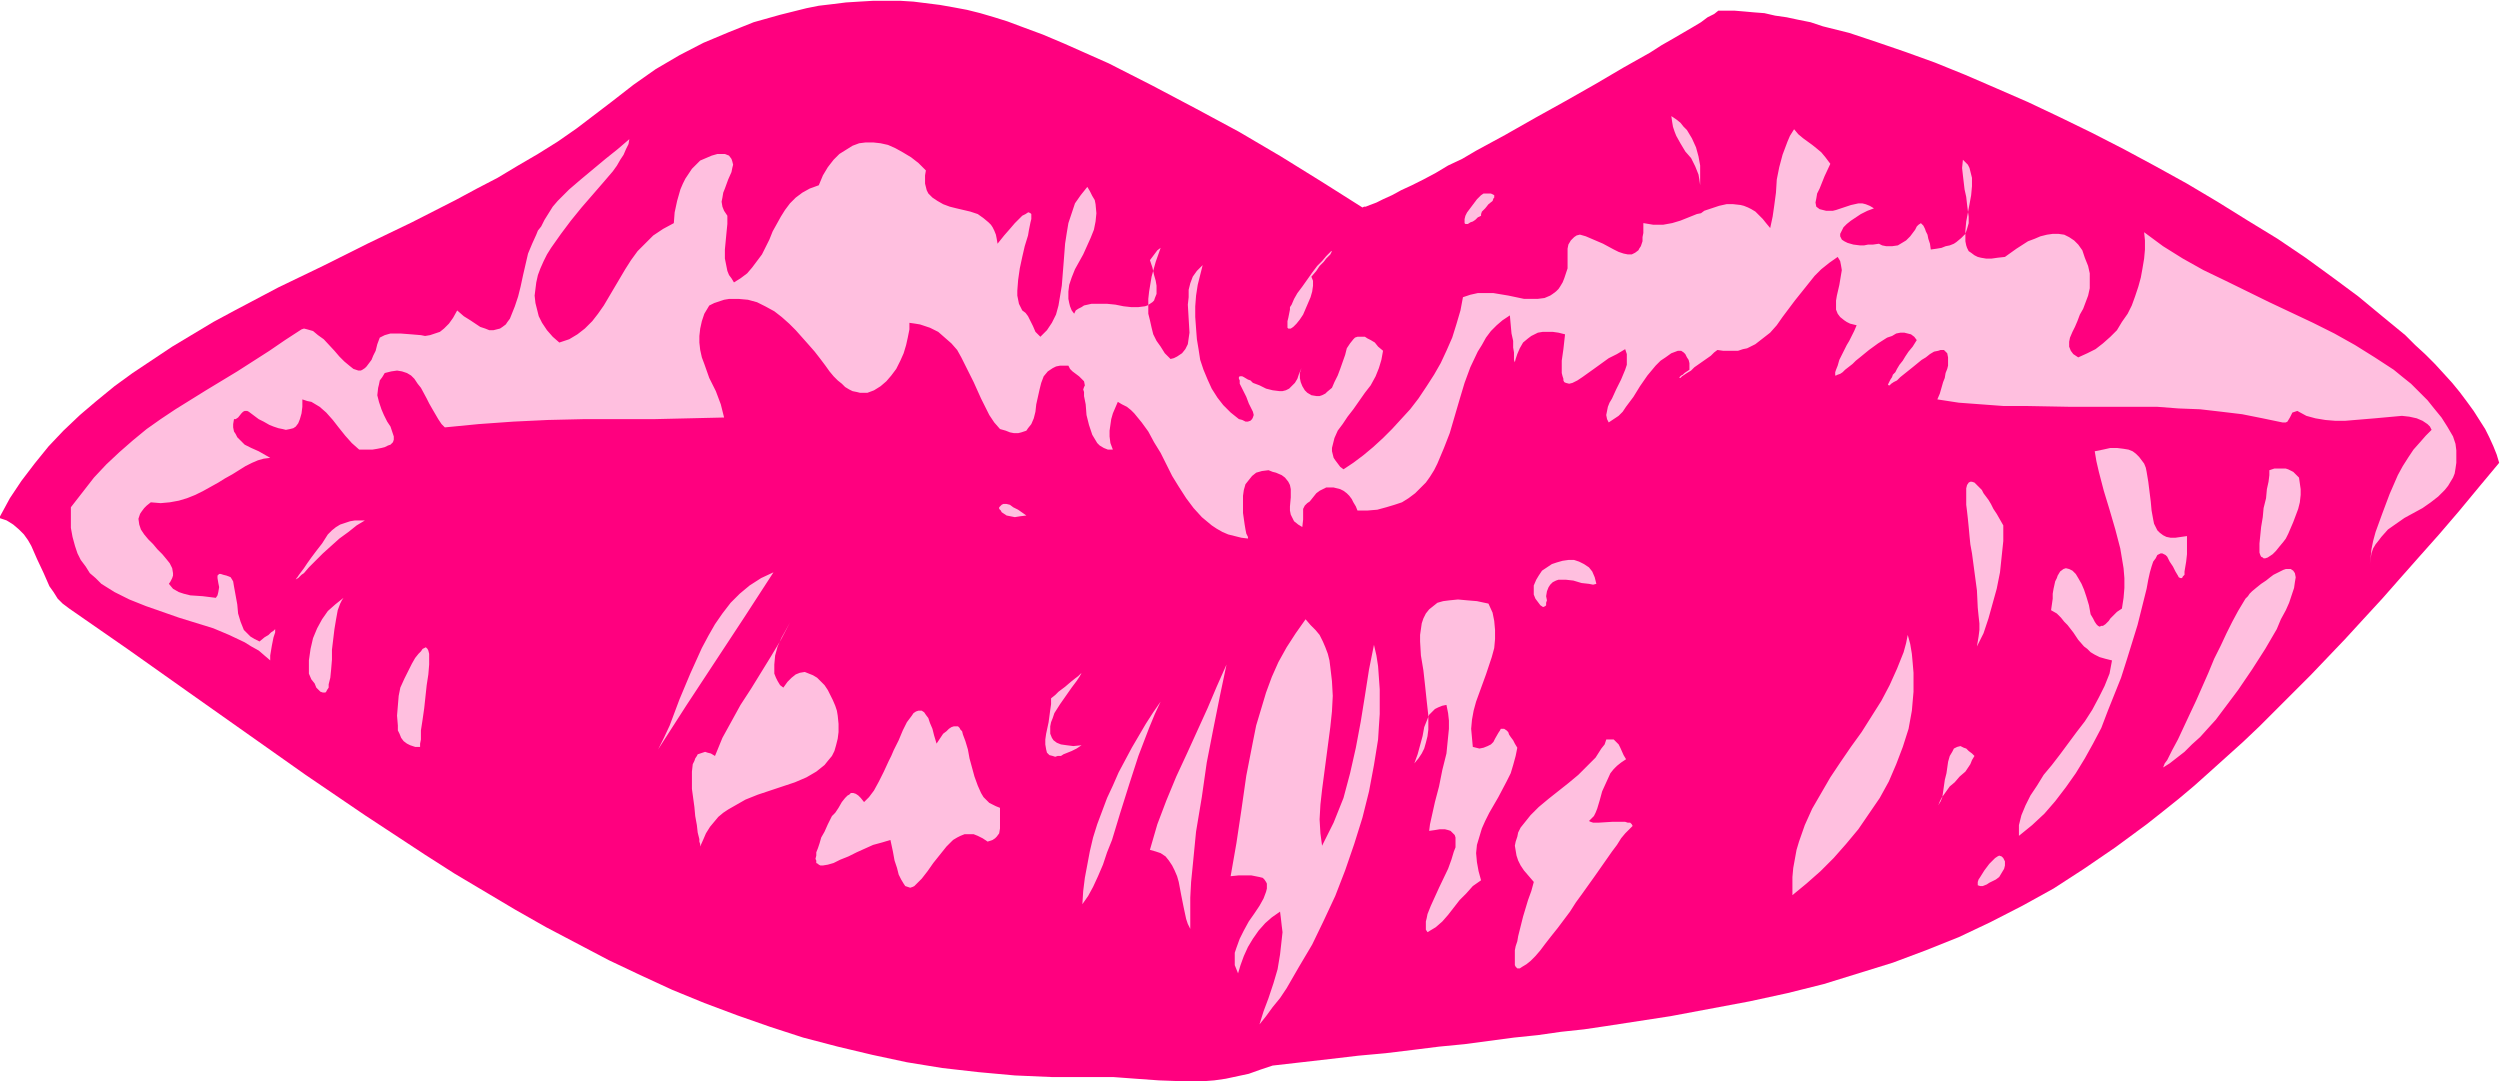
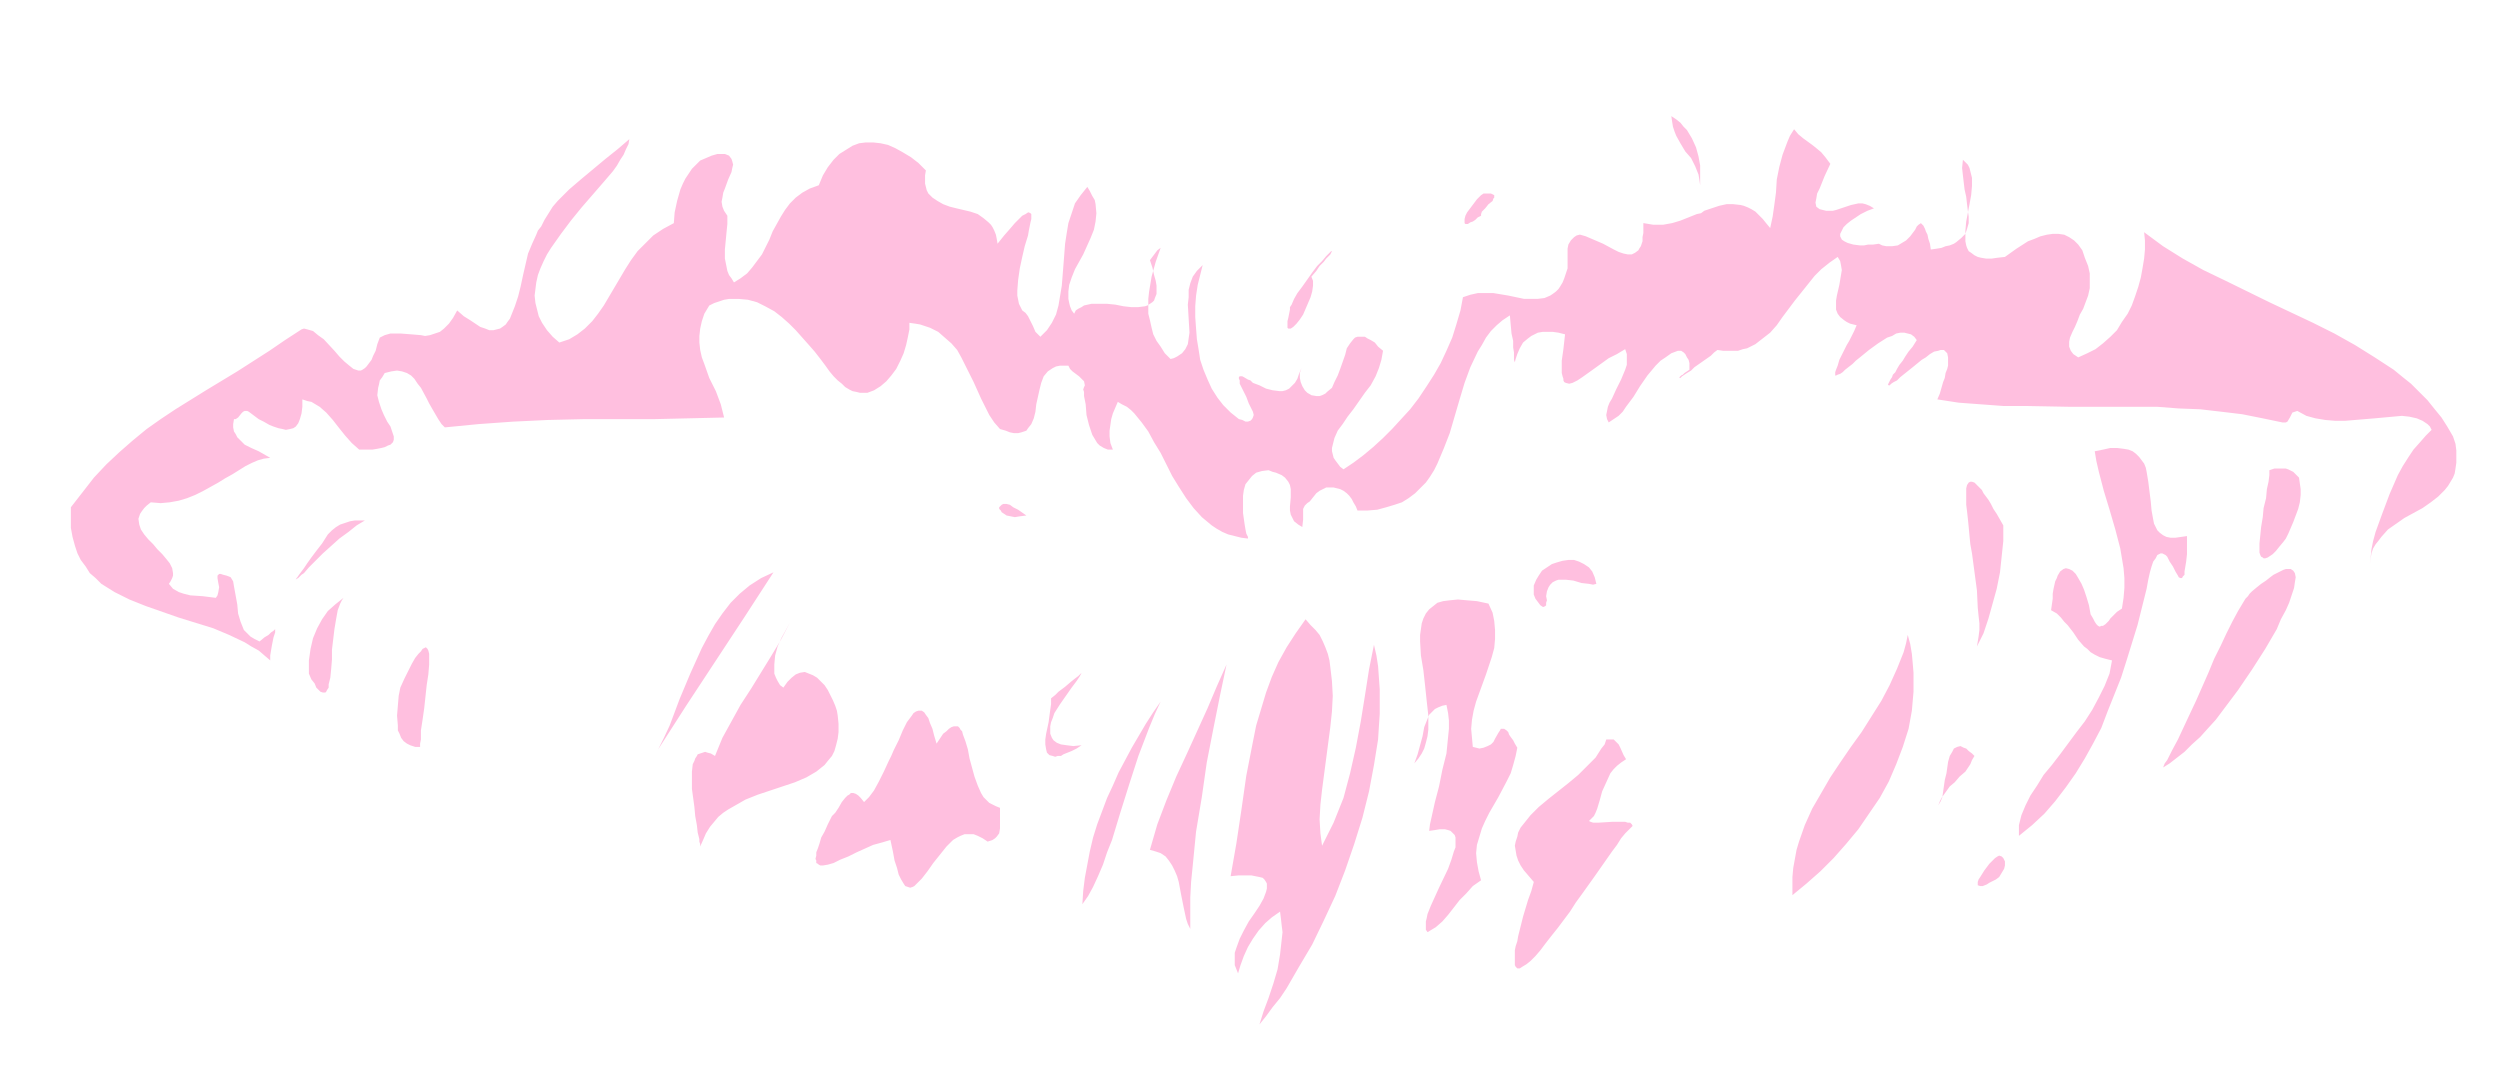
<svg xmlns="http://www.w3.org/2000/svg" fill-rule="evenodd" height="212.119" preserveAspectRatio="none" stroke-linecap="round" viewBox="0 0 3035 1313" width="490.455">
  <style>.pen1{stroke:none}.brush2{fill:#ffbfdf}</style>
-   <path class="pen1" style="fill:#ff007f" d="m3034 562-25 30-24 29-24 28-24 27-23 26-22 25-23 25-22 24-21 22-21 22-21 21-21 21-20 20-20 19-20 18-20 18-19 17-19 16-20 16-19 15-19 14-19 14-19 13-19 13-37 24-38 21-39 20-38 18-40 16-40 15-42 13-42 13-44 11-46 10-48 9-48 9-26 4-26 4-26 4-27 4-28 3-28 4-29 3-30 4-30 4-31 3-32 4-33 4-33 3-34 4-35 4-35 4-15 5-14 5-14 3-14 3-14 2-13 1h-27l-27-1-28-2-27-2h-74l-46-2-44-4-44-5-43-7-42-9-42-10-42-11-40-13-40-14-40-15-39-16-39-18-38-18-38-20-38-20-37-21-37-22-37-22-36-23-73-48-72-49-143-101-72-51-72-50-8-6-6-6-5-8-5-7-7-16-8-17-7-16-4-7-5-7-6-6-7-6-8-5-9-3 13-24 14-21 16-21 17-21 18-19 20-19 20-17 22-18 22-16 24-16 24-16 25-15 25-15 26-14 53-28 54-26 54-27 54-26 53-27 26-14 25-13 25-15 24-14 24-15 23-16 21-16 21-16 27-21 27-19 29-17 29-15 31-13 30-12 32-9 32-8 15-3 17-2 16-2 16-1 17-1h33l16 1 16 2 16 2 17 3 16 3 16 4 17 5 16 5 16 6 27 10 26 11 54 24 53 27 53 28 52 28 51 30 50 31 49 31 2-1h2l5-2 8-3 8-4 11-5 11-6 13-6 14-7 15-8 15-9 17-8 17-10 35-19 37-21 36-20 37-21 17-10 17-10 16-9 16-9 14-9 14-8 12-7 12-7 10-6 8-6 8-4 5-4h20l12 1 11 1 13 1 13 3 14 2 14 3 15 3 15 5 16 4 16 4 33 11 35 12 36 13 37 15 37 16 39 17 38 18 39 19 39 20 39 21 38 21 37 22 37 23 36 22 34 23 33 24 31 23 29 24 28 23 12 12 12 11 12 12 11 12 10 11 9 11 9 12 8 11 7 11 7 11 5 10 5 11 4 10 3 10z" />
  <path class="pen1 brush2" d="m2064 225-1-7-1-6-2-5-2-5-5-10-7-8-6-10-5-9-2-5-2-6-1-6-1-7 6 4 5 4 4 5 4 4 6 10 5 11 3 11 2 11v24z" />
  <path class="pen1 brush2" d="m2222 199-7 15-6 15-3 6-1 6-1 5 1 5 4 3 4 1 4 1h8l4-1 9-3 9-3 9-2h5l4 1 5 2 5 3-8 3-8 4-6 4-6 4-5 4-4 4-2 4-2 4v3l2 4 3 2 4 2 7 2 8 1h5l5-1h6l7-1 4 2 5 1h7l7-1 5-3 5-3 5-5 3-4 3-4 2-4 2-2 3-2 2 2 1 1 1 2 1 2 1 3 2 4 1 5 2 6 1 7 7-1 6-1 5-2 5-1 5-2 3-2 6-5 5-5 2-6 2-7v-8l-1-7-1-8-1-9-2-9-2-17-1-9 1-10 3 3 3 3 2 4 1 4 1 4 1 4v10l-1 11-2 11-4 21-1 11v13l1 5 1 3 2 4 3 2 4 3 4 2 4 1 6 1h7l7-1 9-1 14-10 14-9 8-3 7-3 8-2 7-1h7l7 1 6 3 6 4 5 5 5 7 3 9 4 10 2 9v18l-2 9-3 8-3 8-4 7-3 8-3 7-3 6-3 7-1 5v6l2 5 3 4 3 2 3 2 11-5 10-5 9-7 9-8 8-8 6-10 7-10 5-10 4-11 4-12 3-11 2-11 2-12 1-11v-11l-1-10 23 17 24 15 25 14 27 13 53 26 53 25 26 13 25 14 24 15 23 15 11 9 10 8 10 10 10 10 8 10 9 11 7 11 7 12 3 9 1 8v15l-1 7-1 6-2 5-3 5-3 5-4 5-8 8-9 7-10 7-11 6-11 6-10 7-10 7-8 9-3 4-4 5-3 5-2 6-1 6-1 7 1-8 1-10 2-10 3-11 4-11 4-11 9-24 10-23 6-11 7-11 6-9 8-9 7-8 7-7-2-4-3-3-3-2-3-2-7-3-9-2-9-1-11 1-11 1-11 1-24 2-12 1h-12l-12-1-12-2-11-3-11-6-3 1-3 1-3 6-3 5-2 1h-4l-24-5-25-5-25-3-26-3-26-1-26-2h-106l-54-1h-27l-27-2-27-2-26-4 3-7 2-7 2-7 2-5 1-6 2-5 1-4v-10l-1-5-2-2-2-2h-4l-3 1-5 1-5 3-5 4-5 3-11 9-10 8-5 4-4 4-4 2-3 2-2 2h-1l-1-1 1-2 2-4 2-3 1-3 3-3 2-4 3-5 4-5 3-5 4-6 5-6 5-8-3-4-4-3-4-1-4-1h-5l-5 1-5 3-6 2-11 7-11 8-11 9-5 4-4 4-9 7-3 3-3 2-3 1-2 1h-1v-4l1-3 2-5 2-7 4-8 5-10 3-5 3-6 3-6 3-7-4-1-4-1-4-2-3-2-5-4-3-4-2-5v-11l1-6 3-13 2-12 1-6-1-6-1-5-3-5-10 7-10 8-8 8-8 10-16 20-15 20-7 10-8 9-9 7-9 7-10 5-5 1-6 2h-18l-7-1-4 3-4 4-10 7-10 7-4 4-5 3-3 2-3 2-2 2h-1v-1l2-2 2-1 2-2 3-2 3-2v-8l-1-4-2-3-2-4-2-2-3-2h-4l-8 3-7 5-6 4-6 6-10 12-9 13-8 13-9 12-4 6-5 5-6 4-6 4-2-4-1-5 1-5 1-5 2-5 3-5 5-11 6-12 5-12 2-6v-13l-2-6-10 6-10 5-18 13-7 5-7 5-6 4-6 3-4 1-4-1-2-1-1-2v-2l-1-3-1-4v-15l1-7 1-7 1-9 1-9-8-2-7-1h-12l-6 1-4 2-4 2-4 3-6 5-4 7-3 7-2 6-1 4v3-3l-1-3v-9l-1-6v-8l-2-9-1-11-1-11-9 6-7 6-7 7-6 8-5 9-5 8-9 19-7 19-6 20-12 41-7 18-8 19-4 8-5 8-5 7-7 7-6 6-8 6-8 5-9 3-10 3-11 3-12 1h-12l-2-5-3-5-2-4-3-4-3-3-4-3-4-2-4-1-4-1h-9l-4 2-4 2-4 3-4 5-4 5-3 2-3 3-2 4v13l-1 9-5-3-5-4-2-4-2-4-1-5v-5l1-11v-10l-1-5-2-4-4-5-4-3-7-3-4-1-5-2-8 1-7 2-5 4-4 5-4 5-2 7-1 7v21l2 14 1 6 1 5 2 4v2l-8-1-8-2-8-2-7-3-7-4-6-4-12-10-10-11-9-12-9-14-8-13-7-14-7-14-8-13-7-13-8-11-9-11-4-4-5-4-6-3-5-3-3 7-3 7-2 7-1 7-1 7v7l1 8 3 8h-6l-5-2-5-3-3-3-3-5-3-5-4-12-3-12-1-13-1-5-1-5v-5l-1-3 1-3 1-2-1-5-3-3-3-3-4-3-4-3-3-3-2-4h-10l-5 1-4 2-3 2-3 2-5 6-3 8-2 8-2 9-2 9-1 9-2 8-3 7-4 5-2 3-3 1-3 1-4 1h-5l-5-1-5-2-7-2-7-8-6-9-5-10-5-10-9-20-10-20-5-10-5-9-7-8-8-7-8-7-10-5-12-4-6-1-7-1v8l-2 10-2 9-3 10-4 9-5 10-6 8-6 7-7 6-8 5-8 3h-9l-4-1-5-1-4-2-5-3-4-4-5-4-5-5-5-6-5-7-6-8-7-9-7-8-16-18-8-8-9-8-9-7-11-6-10-5-11-3-11-1h-12l-6 1-6 2-6 2-6 3-6 10-3 9-2 9-1 9v8l1 9 2 9 3 8 6 17 8 16 6 16 2 8 2 8-43 1-43 1h-85l-43 1-42 2-42 3-41 4-4-4-4-6-7-12-4-7-3-6-7-13-4-5-4-6-4-4-5-3-6-2-6-1-7 1-8 2-3 5-3 4-1 5-1 4-1 9 2 8 3 9 3 7 4 8 4 6 2 6 2 6v4l-1 3-1 1-2 2-3 1-4 2-4 1-5 1-6 1h-16l-9-8-8-9-8-10-7-9-8-9-8-7-5-3-5-3-5-1-6-2v9l-1 8-2 7-2 5-3 4-3 2-4 1-5 1-4-1-5-1-6-2-5-2-7-4-6-3-12-9-2-1h-3l-2 1-2 2-4 5-3 2h-2l-1 6v4l1 5 2 3 2 4 3 3 6 6 8 4 9 4 7 4 7 4-8 1-7 2-7 3-8 4-8 5-8 5-9 5-8 5-18 10-10 5-10 4-10 3-11 2-11 1-12-1-5 4-3 3-3 4-2 3-1 3-1 3 1 7 2 6 4 6 5 6 6 6 5 6 6 6 5 6 4 5 3 6 1 6v3l-1 3-2 4-2 3 5 6 7 4 6 2 8 2 15 1 16 2 2-3 1-4 1-6-1-5-1-6v-3l1-1 1-1h2l3 1 4 1 5 2 3 5 1 6 2 11 2 11 1 11 3 10 2 5 2 5 4 4 4 4 5 3 6 3 6-5 5-3 3-3 3-2 1-1 1-1v4l-1 3-1 3-1 5-1 5-1 6-1 6v6l-7-6-7-6-9-5-8-5-19-9-19-8-42-13-20-7-20-7-20-8-18-9-8-5-8-5-7-7-7-6-5-8-6-8-4-8-3-9-3-11-2-11v-25l14-18 14-18 15-16 16-15 16-14 17-14 17-12 18-12 37-23 38-23 39-25 19-13 20-13 3-1 4 1 7 2 6 5 7 5 13 14 6 7 6 6 6 5 5 4 3 1 3 1h3l2-1 3-2 2-2 3-4 3-4 2-5 3-6 2-8 3-8 6-3 7-2h12l13 1 12 1 5 1 6-1 6-2 6-2 5-4 6-6 5-7 5-9 8 7 8 5 6 4 6 4 6 2 5 2h5l4-1 4-1 3-2 4-3 2-3 3-4 2-5 4-10 4-12 3-12 3-14 3-13 3-13 5-12 5-11 2-5 4-5 4-8 5-8 5-8 6-7 14-14 14-12 30-25 15-12 14-12-1 6-3 6-3 7-4 6-4 7-5 7-12 14-13 15-13 15-13 16-12 16-12 17-5 8-4 8-4 9-3 8-2 9-1 8-1 8 1 9 2 8 2 8 4 8 6 9 7 8 8 7 12-4 10-6 9-7 9-9 7-9 7-10 13-22 13-22 7-11 8-11 9-9 10-10 12-8 13-7 1-13 3-14 4-14 3-7 3-6 4-6 4-6 5-5 5-5 7-3 7-3 7-2h9l5 2 3 4 1 3 1 4-1 4-1 5-4 9-4 11-2 5-1 6-1 5 1 6 2 5 4 6v10l-1 10-2 21v11l2 10 1 5 2 5 3 4 3 5 8-5 8-6 6-7 6-8 6-8 9-18 4-10 10-18 5-8 6-8 7-7 8-6 9-5 11-4 5-12 6-10 7-9 7-7 8-5 8-5 8-3 8-1h9l9 1 9 2 9 4 9 5 10 6 9 7 9 9-1 6v10l1 4 1 4 2 4 5 5 6 4 7 4 8 3 8 2 17 4 9 3 7 5 6 5 3 3 2 3 2 4 2 5 1 5 1 6 8-10 7-8 6-7 5-5 4-4 4-2 3-2h1l2 1 1 1v6l-1 4-1 5-1 5-1 6-4 13-3 13-3 14-2 14-1 13v6l1 5 1 5 2 4 2 4 4 3 3 4 2 4 4 8 3 7 3 3 3 3 4-4 4-4 6-9 5-10 3-11 2-12 2-12 2-25 2-26 2-13 2-12 4-12 4-12 7-10 4-5 4-5 3 5 3 6 3 5 1 5 1 11-1 10-2 10-4 10-9 20-10 18-4 10-3 9-1 8v9l1 5 1 4 2 5 3 4 2-4 3-2 4-2 3-2 9-2h19l10 1 10 2 9 1h9l8-1 3-1 3-2 3-2 2-2 1-3 2-5v-10l-1-6-2-7-2-9-3-9 3-4 6-8 4-3-6 17-5 18-3 18-1 9v18l2 8 2 9 2 8 4 8 5 7 5 8 7 7 4-1 4-2 3-2 3-2 4-5 3-6 1-7 1-7-1-17-1-17 1-9v-9l2-8 3-8 5-7 7-7-3 12-3 12-2 13-1 13v13l1 14 1 13 2 12 2 13 4 12 5 12 5 11 7 11 7 9 9 9 10 8 4 1 4 2h3l3-1 2-2 1-2 1-3-1-4-5-10-3-8-3-6-3-6-2-4v-4l-1-2v-2l1-1h3l2 1 5 3 3 1 3 3 8 3 8 4 8 2 8 1h4l4-1 4-2 3-3 4-4 3-5 2-6 3-7-2 6v6l1 5 2 5 3 5 3 3 5 3 6 1h4l3-1 4-2 2-2 6-5 3-7 4-8 3-8 6-17 2-8 4-6 4-5 2-2 3-1h9l3 2 4 2 5 3 4 5 6 5-2 11-3 10-4 10-6 11-7 9-7 10-7 10-7 9-6 9-6 8-4 9-2 8-1 4v4l1 4 1 4 2 3 3 4 3 4 4 3 12-8 12-9 12-10 12-11 11-11 11-12 11-12 10-13 10-15 9-14 8-14 7-15 7-16 5-16 5-17 3-16 9-3 9-2h19l18 3 19 4h17l8-1 7-3 3-2 4-3 3-3 2-3 3-5 2-5 2-6 2-6v-24l1-5 3-5 2-2 2-2 3-2 4-1 7 2 7 3 14 6 13 7 6 3 6 2 5 1h5l4-2 4-3 1-2 2-3 1-3 1-3v-5l1-5v-12l12 2h12l11-2 10-3 10-4 10-4 5-1 4-3 9-3 9-3 9-2h8l9 1 4 1 5 2 4 2 5 3 4 4 5 5 4 5 5 6 3-14 2-14 2-15 1-16 3-15 4-15 6-16 3-7 5-8 5 6 6 5 11 8 5 4 6 5 5 6 6 8z" />
  <path class="pen1 brush2" d="m1798 262-4 2-3 3-3 2-3 1-3 2h-3l-1-1v-5l1-4 2-4 3-4 6-8 3-4 3-3 2-2 3-2h9l2 1 2 1v3l-1 1-1 3-5 4-4 5-4 4-1 3v2zm-206 74 2 5v6l-1 7-2 7-3 7-3 7-3 7-4 6-4 5-4 4-3 2h-3l-1-1v-8l1-4 1-5 1-5v-3l2-3 3-7 4-7 6-8 12-17 6-8 6-6 5-6 2-2 3-3 1-1h1l-1 2-1 2-2 2-3 3-3 4-5 5-4 6-6 7zm1063 315v22l-1 9-1 6-1 6v4l-2 2-1 2h-2l-2-1-1-2-3-5-3-6-4-6-3-6-2-2-2-1-2-1h-2l-2 1-2 1-2 4-3 4-2 6-2 7-2 9-2 11-11 44-13 42-7 22-8 20-8 20-8 21-10 19-10 18-11 18-12 17-13 17-13 15-15 14-16 13v-13l3-12 5-12 6-12 8-12 8-13 10-12 10-13 20-27 10-13 9-14 8-15 7-14 6-15 3-16-8-2-7-2-6-3-5-3-4-4-4-3-7-8-6-9-7-9-4-4-4-5-5-5-7-4 1-7 1-7v-6l1-6 2-9 2-4 1-3 3-5 4-3 3-1 4 1 4 2 4 4 3 5 4 7 3 7 3 9 3 10 2 11 3 5 2 4 2 3 2 2 2 1 2-1h2l3-2 4-4 2-3 3-3 5-5 6-4 2-13 1-12v-12l-1-12-2-12-2-12-6-23-7-24-7-23-6-23-3-13-2-12 10-2 9-2h8l8 1 6 1 5 2 4 3 4 4 3 4 3 4 2 5 1 5 2 12 3 24 1 11 2 11 1 5 2 4 2 4 3 3 4 3 4 2 5 1h6l7-1 7-1zm117 7-5 6-4 5-4 4-3 2-3 2-3 1h-2l-1-1-2-1-1-2-1-3v-11l1-10 1-10 2-12 1-11 3-12 1-11 2-9 1-8v-6l6-2h14l3 1 4 2 2 1 3 3 4 4 1 7 1 7v7l-1 9-2 8-6 16-3 7-3 7-3 6-3 4zm-372 127 1-6 1-6 1-8v-8l-1-9-1-10-1-21-6-45-2-11-1-10-1-11-1-10-1-9-1-8v-20l1-4 2-3 2-1h2l3 1 4 4 2 2 3 3 2 4 3 4 3 4 3 5 3 6 4 6 4 7 4 7v19l-2 19-2 19-4 20-5 18-5 18-6 18-8 16zm226 147 2-5 3-4 6-12 7-13 7-15 7-15 8-17 15-34 7-17 8-16 7-15 7-14 7-13 3-5 3-5 3-5 3-3 2-3 3-3 6-5 5-4 6-4 5-4 4-3 4-2 4-2 4-2 3-1h6l3 2 2 3 1 5-1 6-1 7-3 9-3 9-4 9-6 11-5 12-7 12-7 12-16 25-17 25-18 24-9 12-10 11-9 10-10 9-9 9-9 7-9 7-8 5zM1246 626l-8 1-6 1-5-1-5-1-3-2-3-2-1-2-2-2v-2l2-2 1-1 2-1h4l4 1 4 3 6 3 10 7zm692 83-4 1-5-1-9-1-10-3-9-1h-9l-3 1-4 2-3 3-2 3-2 5-1 6 1 5-1 3v3l-1 1-2 1h-1l-3-2-3-4-3-4-2-5v-11l3-7 3-5 4-6 6-4 6-4 6-2 7-2 7-1h7l6 2 6 3 6 4 4 5 3 7 2 8zm238 378v-22l1-11 2-11 2-11 3-10 7-20 9-20 11-19 11-19 12-18 13-19 13-18 12-19 12-19 10-19 9-20 8-20 3-11 2-10 3 11 2 12 1 11 1 12v23l-2 23-4 22-7 22-8 21-9 21-11 20-13 19-13 19-15 18-15 17-16 16-17 15-17 14zm-388-180 8 2 5-1 5-2 4-2 3-3 2-4 4-7 2-3 1-2h4l3 2 2 2 1 3 2 3 3 4 2 4 3 5-2 10-3 11-3 10-5 10-10 19-11 19-5 10-4 9-3 10-3 10-1 10 1 11 2 11 3 11-10 7-8 9-8 8-7 9-7 9-7 8-8 7-10 6-2-3v-10l1-4 1-5 4-10 5-11 5-11 11-23 4-11 3-10 2-5v-12l-1-3-2-2-3-3-3-1-4-1h-6l-6 1-7 1 1-8 2-9 4-18 5-19 4-20 5-20 2-20 1-10v-10l-1-9-2-10-5 1-5 2-4 2-4 4-3 3-2 5-4 10-2 11-3 11-3 11-4 11 5-6 4-6 3-6 2-7 2-8 1-8v-17l-2-18-2-19-2-18-3-18-1-17v-8l1-7 1-7 2-6 3-6 4-5 5-4 5-4 7-2 8-1 10-1 11 1 12 1 14 3 5 11 2 10 1 11v11l-1 11-3 11-7 21-8 22-4 11-3 11-2 11-1 11 1 11 1 11zM443 632l-10 6-10 8-11 8-10 9-10 9-9 9-8 8-6 7-3 2-3 3-1 1-2 1-1 1 1-2 1-1 2-3 3-4 3-4 4-6 5-7 6-8 7-9 7-11 5-5 5-4 5-3 6-2 6-2 6-1h12zm1162 395 7-14 7-14 6-15 6-15 4-15 4-15 7-31 6-32 5-31 5-32 6-30 3 13 2 13 1 14 1 14v30l-1 15-1 16-5 31-6 32-8 32-10 32-11 32-12 31-14 30-14 29-16 27-15 26-8 12-9 11-8 11-8 10 5-16 6-16 6-18 5-17 3-18 2-18 1-9-1-8-1-9-1-8-10 7-8 7-8 9-7 10-6 10-5 11-4 11-3 10-2-5-2-5v-15l2-6 4-11 5-10 6-11 7-10 6-9 5-9 3-8 1-4v-6l-1-2-2-3-2-2-4-1-5-1-5-1h-15l-10 1 7-40 6-40 6-42 8-41 4-20 6-20 6-20 7-19 8-18 10-18 11-17 12-17 6 7 6 6 5 6 4 8 3 7 3 8 2 8 1 8 2 17 1 18-1 19-2 19-5 38-5 38-2 18-1 18 1 17 2 15zM939 695l-35 54-71 108-34 53 7-14 7-15 12-32 13-31 14-31 8-15 8-14 9-13 10-13 11-11 12-10 14-9 15-7zm506 433-3-6-2-6-3-14-3-15-3-16-2-7-3-7-3-6-4-6-4-5-6-4-6-2-7-2 9-31 11-29 12-29 13-28 25-55 11-26 12-27-8 38-8 40-8 41-6 42-7 42-4 41-2 20-1 19v38zM951 835l5-7 5-5 5-4 5-2 6-1 5 2 5 2 5 3 4 4 5 5 4 6 3 6 3 6 3 7 2 6 1 6 1 10v10l-1 8-2 8-2 7-3 6-5 6-4 5-5 4-5 4-12 7-14 6-15 5-15 5-15 5-15 6-14 8-7 4-6 4-6 5-5 6-5 6-5 8-3 7-4 9v-3l-1-3v-3l-2-8-1-9-2-11-1-11-3-22v-21l1-9 2-4 1-3 2-3 1-2 3-1 3-1 3-1 3 1 4 1 5 3 9-22 11-20 11-20 13-20 24-39 12-20 11-21-5 9-5 9-5 11-3 11-1 11v11l2 5 2 4 3 5 4 3zm1446 83-3 5-2 5-6 9-7 6-6 7-6 5-5 7-5 7-2 4-2 5 3-5 2-5 1-7 2-14 2-8 2-14 2-7 3-5 2-4 4-2 4-1 2 1 2 1 3 1 3 3 4 3 3 3zm-1084-13-6 4-6 3-5 2-5 2-3 2h-4l-3 1-3-1-4-1-3-3-1-4-1-6v-6l1-7 3-14 2-15 1-7v-7l5-4 4-4 8-6 7-6 5-4 4-3 2-2 1-1h1l-1 1-1 2-2 3-2 3-3 4-3 4-7 10-7 10-7 11-2 6-2 5-1 5v9l2 5 2 3 4 3 5 2 7 1 8 1 10-1zm-938-87v-16l2-14 3-13 5-12 6-11 7-10 9-8 10-8-2 3-2 4-3 8-2 11-2 12-3 25v12l-1 12-1 10-2 8v4l-2 3-1 2-1 1h-3l-3-1-2-2-3-3-2-5-4-5-3-7zm1599 104-6 4-5 4-4 4-4 5-5 11-5 11-3 11-3 10-2 5-2 4-3 3-3 3 2 1 3 1h7l16-1h16l3 1h3l2 2 1 2-4 4-5 5-5 6-5 8-6 8-7 10-7 10-7 10-15 21-8 11-7 11-15 20-8 10-7 9-6 8-6 7-6 6-5 4-5 3-3 2h-3l-1-1-1-1-1-2v-18l1-5 2-6 1-6 2-8 2-8 2-8 3-10 3-10 4-11 3-11-6-7-6-7-4-6-3-6-2-6-1-6-1-6 1-5 2-6 1-5 3-6 4-5 8-10 10-10 12-10 24-19 12-10 11-11 10-10 7-11 4-5 2-6h9l3 3 3 3 2 4 4 9 3 5zm-660 176 1-16 2-16 3-16 3-16 4-17 5-16 6-16 6-16 7-15 7-16 16-30 17-29 9-14 9-13-7 15-7 17-13 34-11 34-11 35-10 33-6 15-5 15-6 14-6 13-6 11-7 10zM510 907h-6l-6-2-4-2-4-3-3-4-2-5-2-4v-6l-1-12 1-12 1-12 2-10 5-11 5-10 4-8 4-7 4-5 3-3 2-3 2-1 2-1 1 1 1 1 1 2 1 4v13l-1 12-2 13-3 28-2 14-2 13v11l-1 5v4zm627-4 4-6 4-6 4-3 3-3 3-2 3-1h5l2 2 1 2 2 2 1 4 3 8 3 10 2 11 3 11 3 11 4 11 4 9 3 5 3 3 4 4 4 2 4 2 5 2v25l-1 6-3 4-2 2-3 2-3 1-3 1-6-4-6-3-5-2h-11l-5 2-4 2-5 3-4 4-4 4-8 10-8 10-7 10-7 9-3 3-3 3-3 3-2 1-3 1-3-1-3-1-2-3-3-5-3-6-2-8-3-9-2-11-3-14-10 3-11 3-20 9-10 5-10 4-8 4-7 2-6 1h-3l-2-1-1-1-2-1v-3l-1-2 1-4v-4l2-5 2-6 2-7 4-7 4-9 5-10 4-4 4-6 4-7 4-5 3-3 2-1 2-2h3l3 1 3 2 3 3 4 5 3-3 3-3 3-4 3-4 6-11 6-12 6-13 3-6 3-7 6-12 5-12 5-10 3-4 3-4 2-3 3-2 3-1h4l3 2 2 3 3 4 2 6 3 7 2 8 3 10zm1282 167-4 2-3 2-5 2h-3l-3-1v-4l1-3 2-3 5-8 6-8 4-4 3-3 3-2 2-1 3 1 2 2 1 2 1 2v5l-1 4-3 5-3 5-4 3-4 2z" />
</svg>